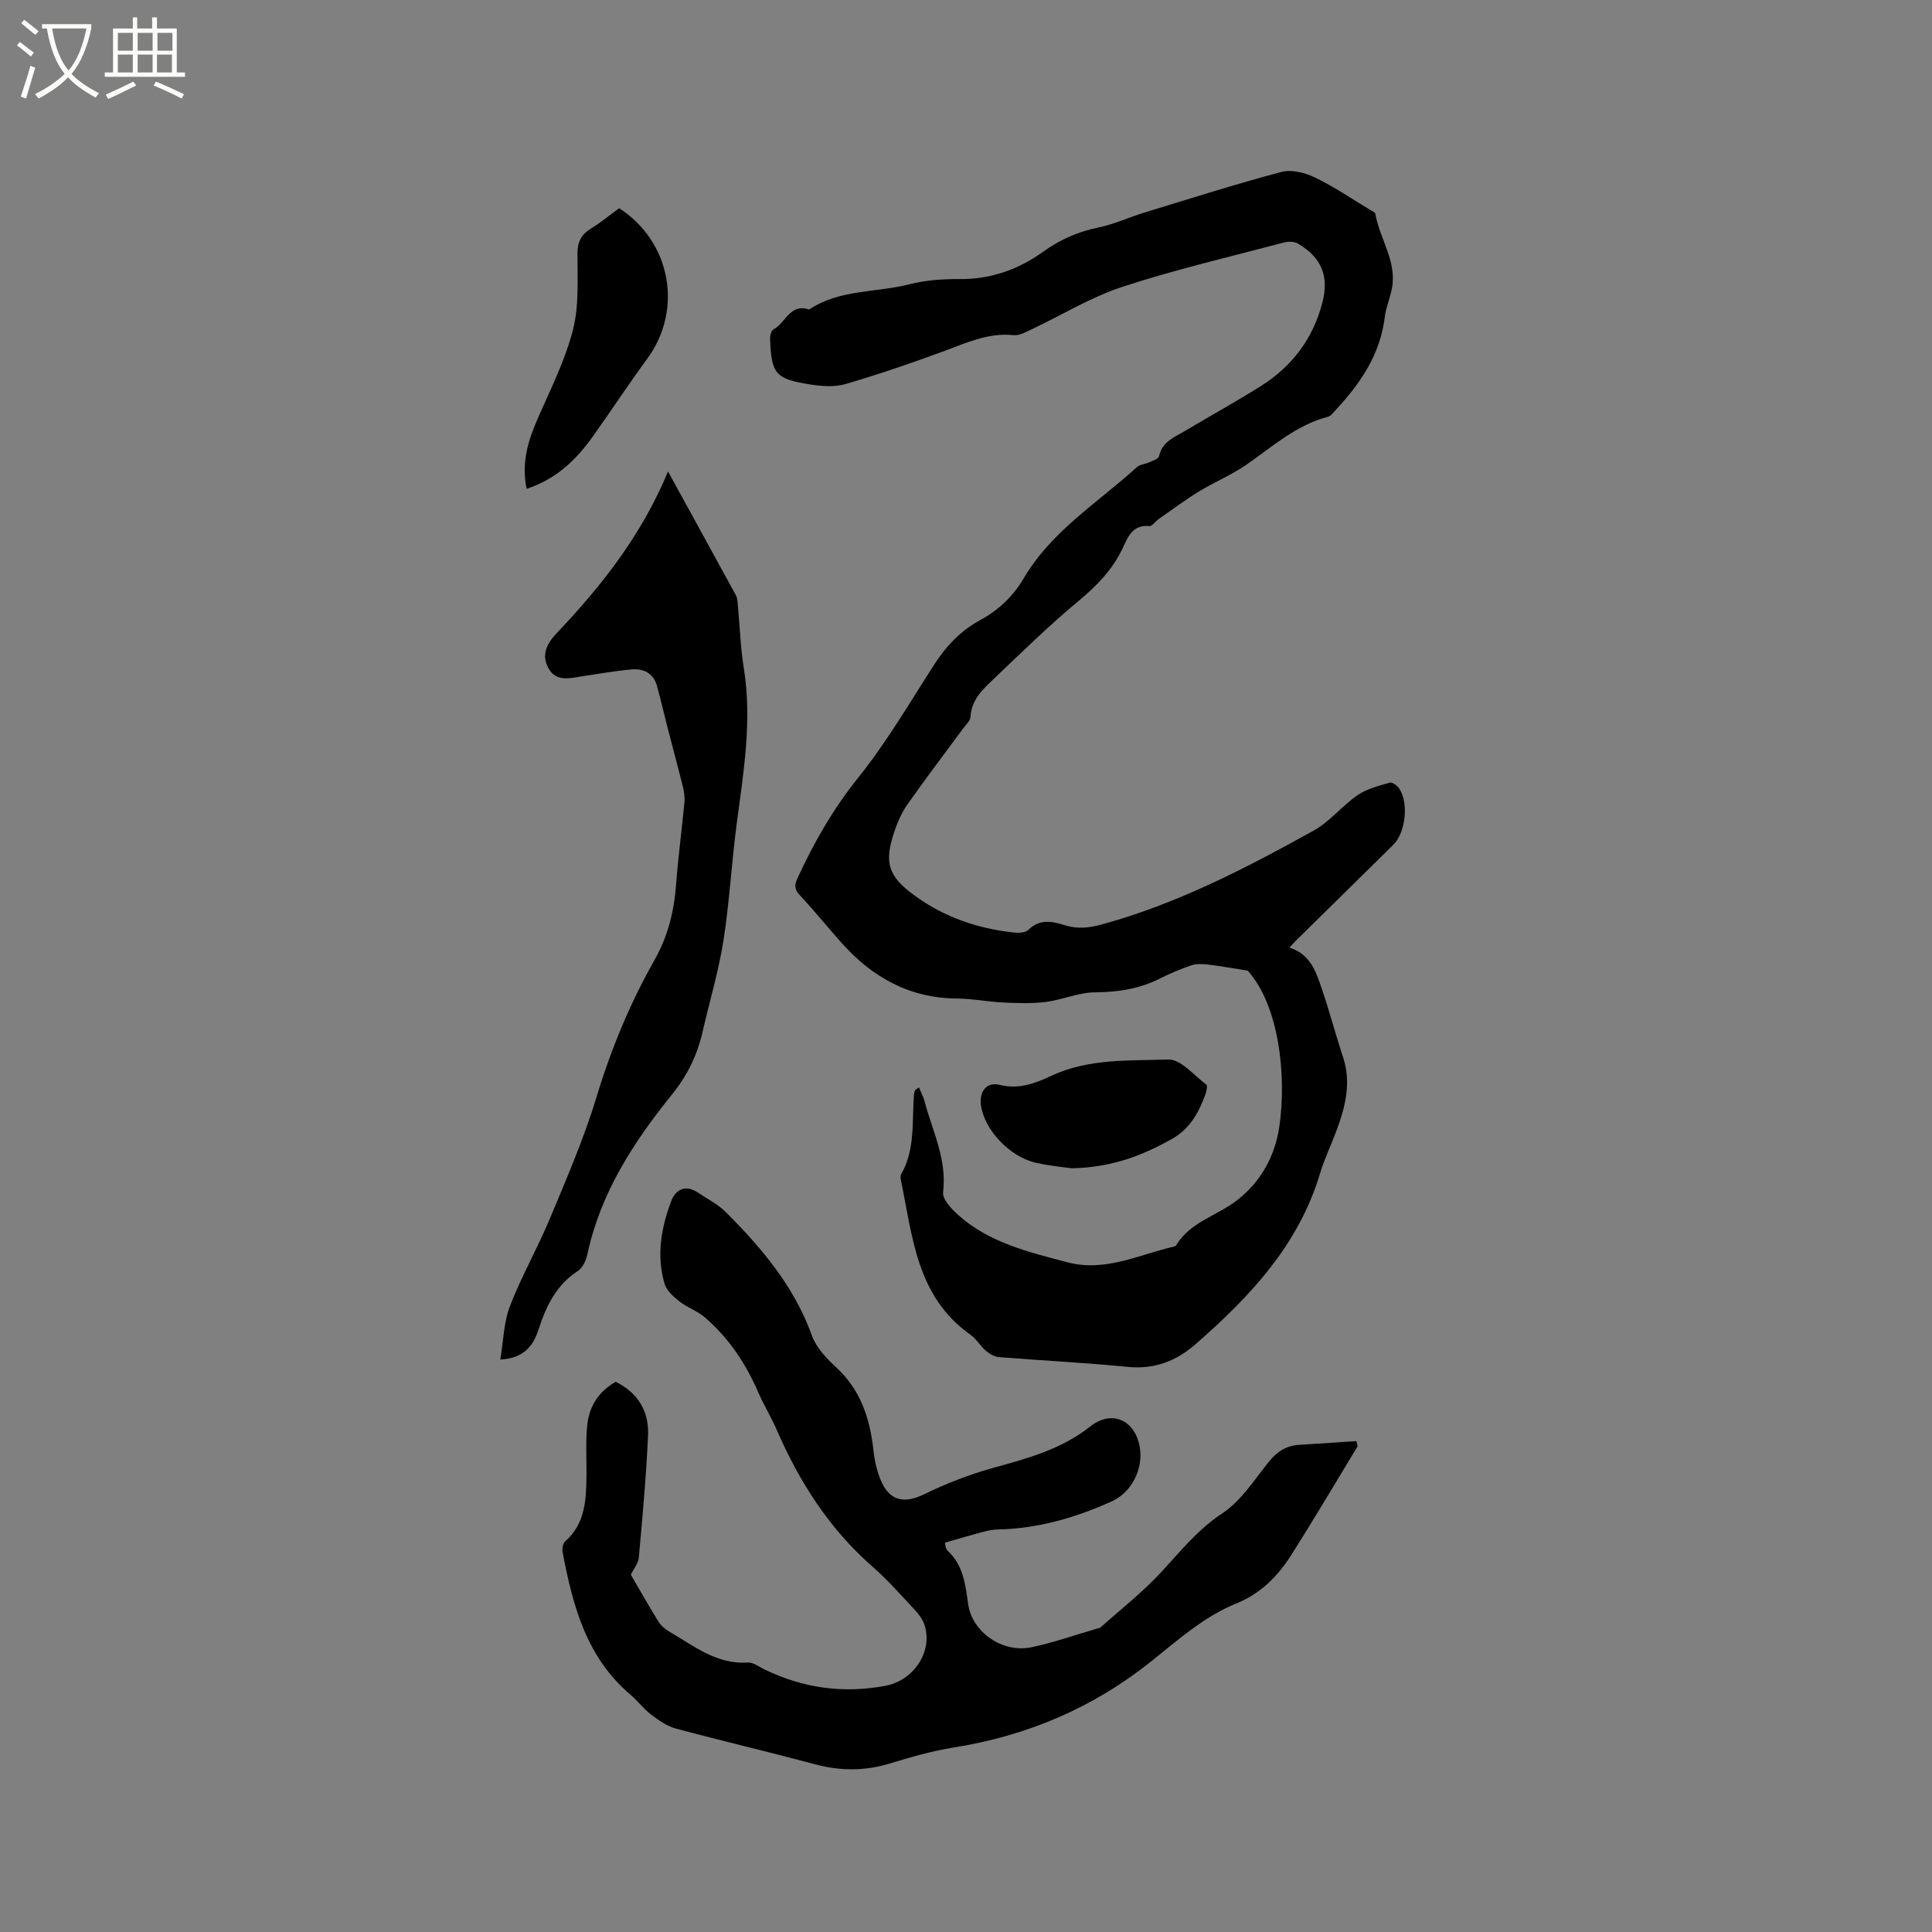
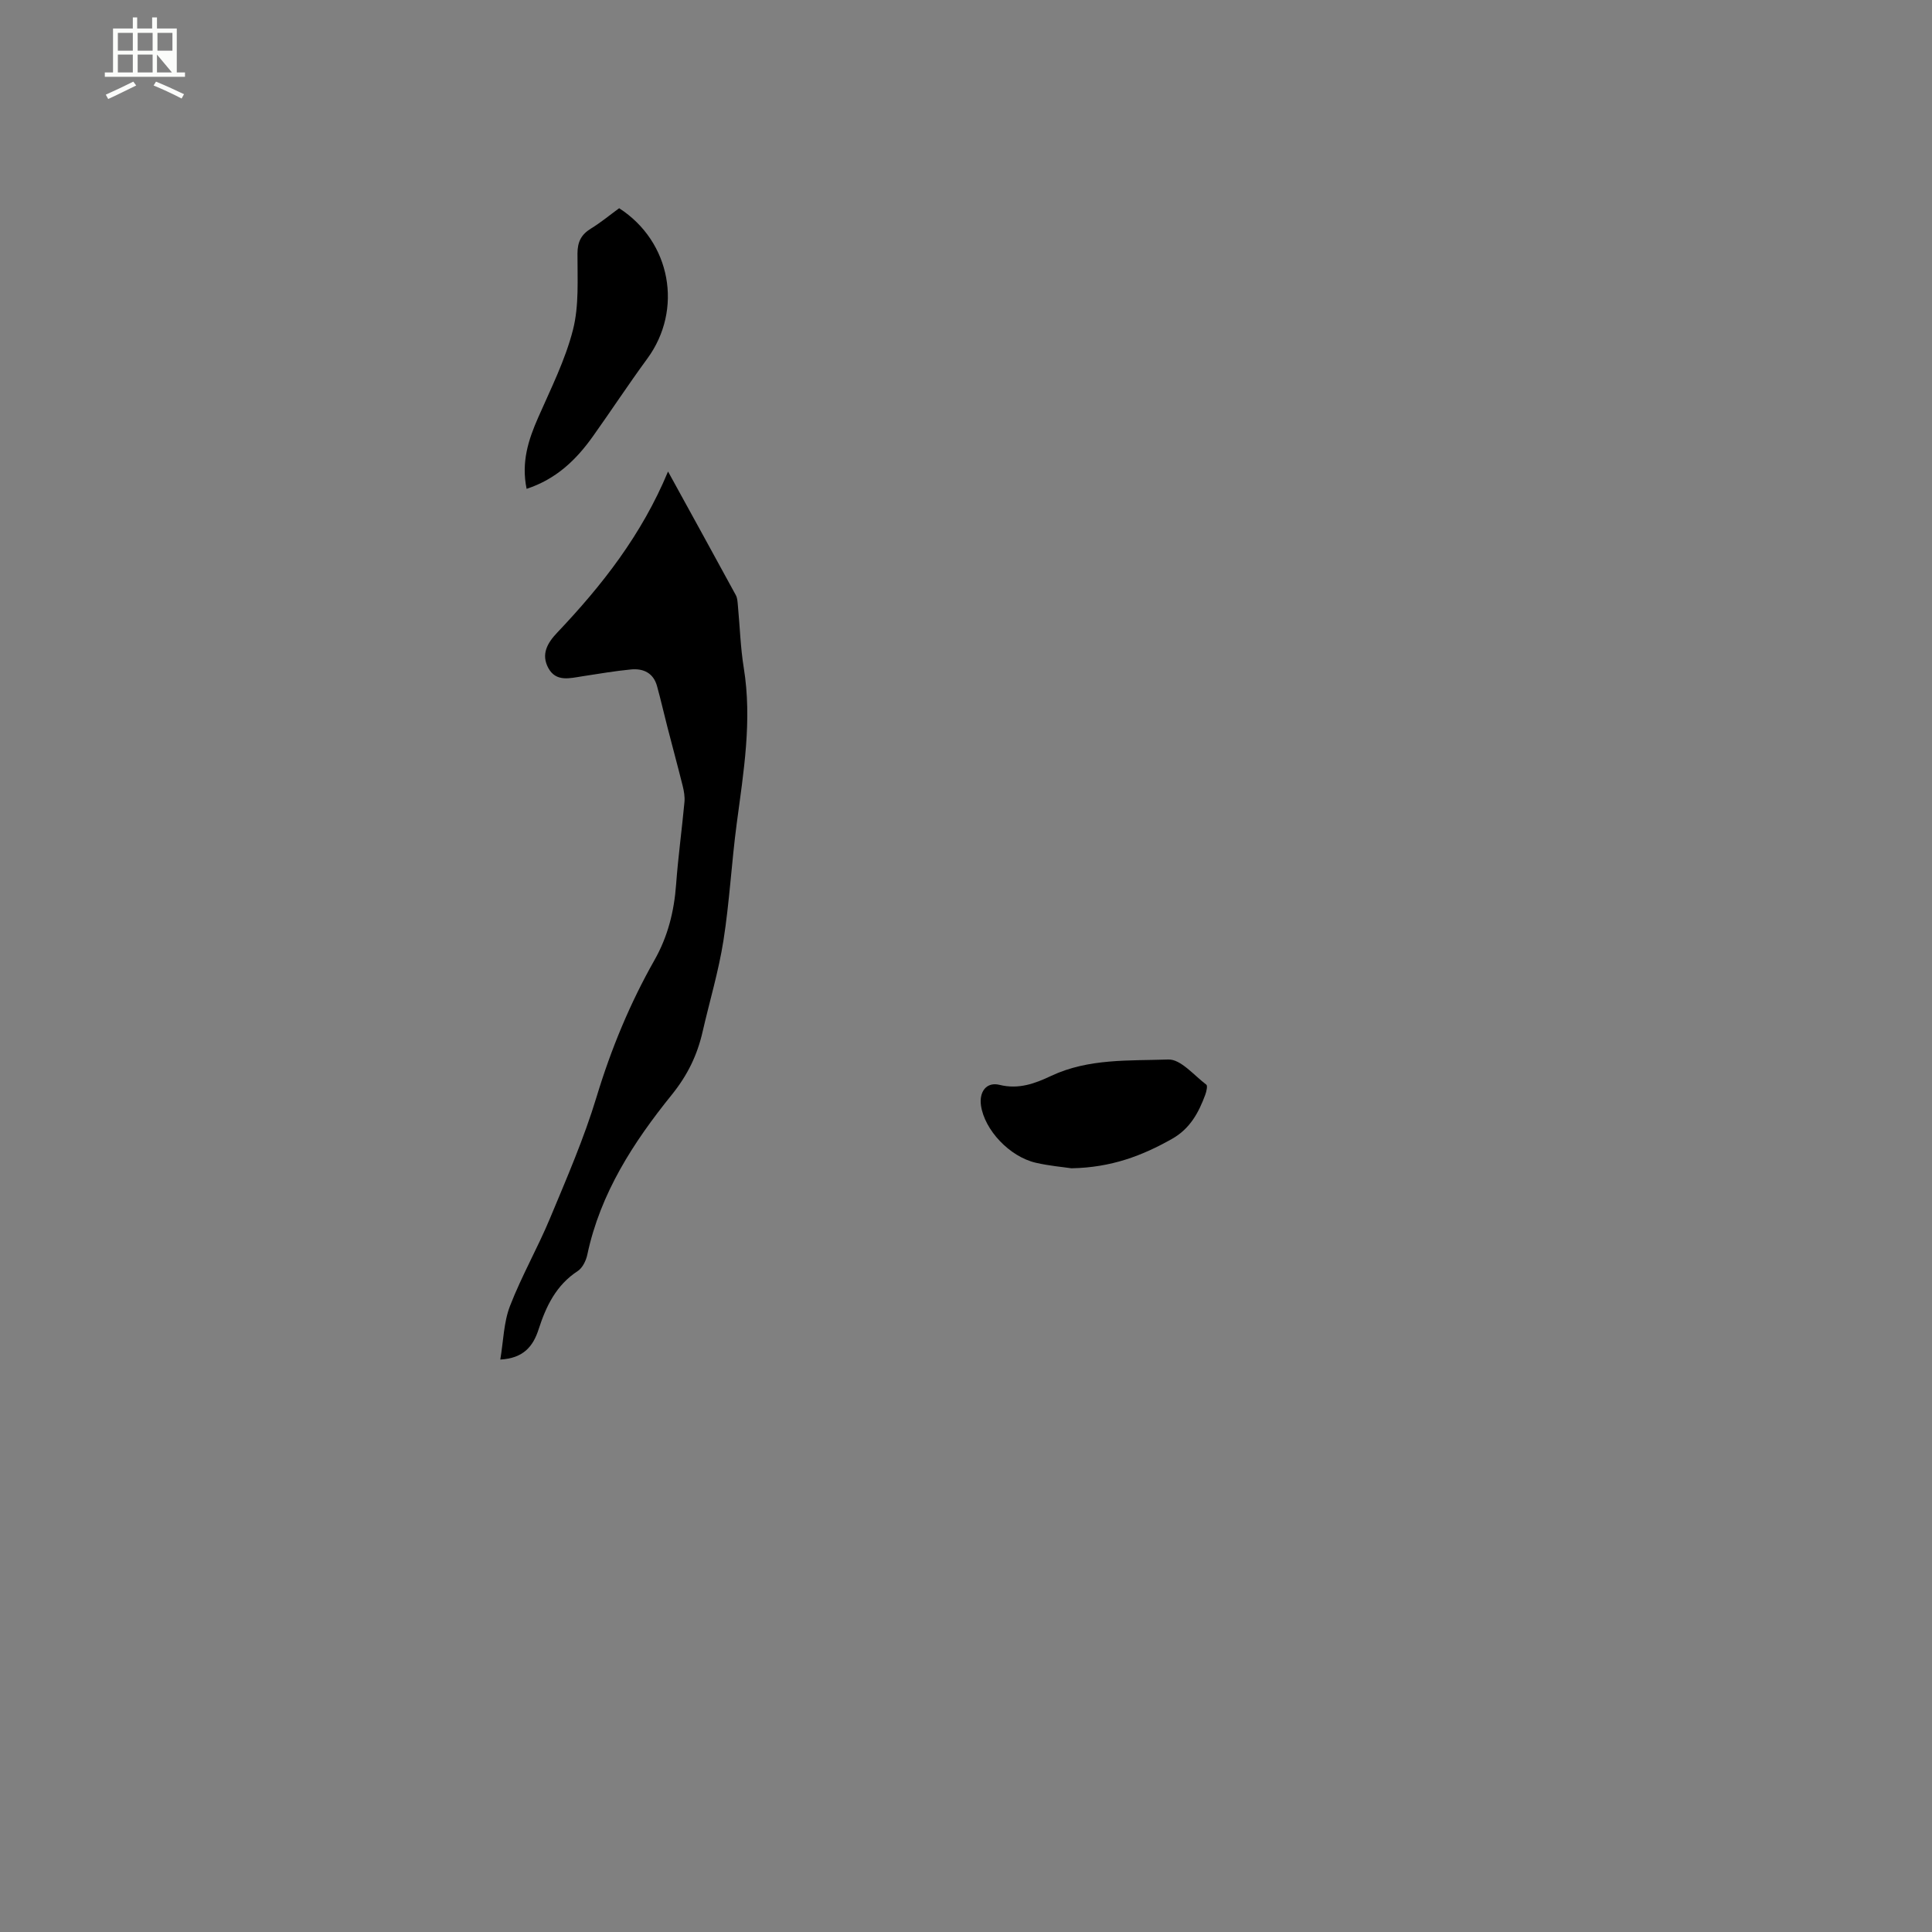
<svg xmlns="http://www.w3.org/2000/svg" enable-background="new 0 0 400 400" viewBox="0 0 400 400">
  <rect x="0" y="0" width="400" height="400" fill="#808080" stroke="none" />
-   <path d="m6.4 11.7c-1-.8-1.9-1.6-2.9-2.3l.6-.7c.9.7 1.9 1.4 2.9 2.2zm-2.1 8.3c.7-2.1 1.4-4.2 2-6.4.2.1.6.3 1 .4-.7 2.3-1.3 4.4-1.9 6.4zm3-12.8c-1.1-.9-2.1-1.7-2.9-2.4l.6-.7c1 .8 2 1.5 3 2.4zm1.4-1.3v-.9h10.2v.9c-.9 4.2-2.3 7.3-4.1 9.4 1.3 1.4 3.2 2.7 5.7 4-.2.2-.4.5-.7.9-2.5-1.4-4.4-2.7-5.7-4.2-1.4 1.5-3.5 3-6.1 4.4 0 0 0 0-.1-.1-.3-.4-.5-.7-.7-.8 2.7-1.3 4.7-2.8 6.2-4.2-1.8-2.2-3-5.3-3.7-9.4zm9.2 0h-7.1c.6 3.8 1.7 6.7 3.4 8.7 1.7-2 2.9-4.8 3.7-8.7z" fill="#fbfcfa" />
-   <path d="m31.6 3.6h.9v2.3h4.1v9.1h1.7v.9h-16.6v-.9h1.7v-9.1h4.1v-2.3h.9v2.3h3.1v-2.3zm-4 13.3.6.8c-1.9.9-3.8 1.9-5.8 2.8-.2-.3-.3-.6-.5-.9 2-.9 3.9-1.8 5.7-2.7zm-3.2-10.1v3.7h3.1v-3.7zm0 4.5v3.7h3.1v-3.7zm4.1-4.5v3.7h3.1v-3.7zm0 4.5v3.7h3.1v-3.7zm9.1 9.1c-2.1-1.1-4.1-2-5.8-2.7l.5-.8c2.2.9 4.1 1.8 5.8 2.6zm-1.9-13.6h-3.1v3.7h3.1zm-3.2 4.5v3.7h3.1v-3.7z" fill="#fbfcfa" />
-   <path d="m266.95 196.19c4.45 1.39 5.57 5.15 6.78 8.73 1.57 4.6 2.8 9.32 4.33 13.94 1.75 5.28.49 10.23-1.33 15.16-1.1 2.98-2.51 5.86-3.42 8.89-4.43 14.86-14.54 25.57-25.81 35.42-3.96 3.46-8.51 5.22-14.01 4.67-8.85-.88-17.75-1.31-26.62-2.02-.93-.08-1.96-.63-2.69-1.25-1.2-1.03-2.03-2.53-3.3-3.42-11.1-7.84-11.93-20.24-14.35-31.94-.08-.4-.15-.93.04-1.25 2.96-5.16 2.22-10.9 2.66-16.45.02-.31.1-.63.23-.92.07-.16.3-.24.79-.61.42 1.02.92 1.92 1.17 2.87 1.63 6.18 4.67 12.02 3.84 18.82-.18 1.46 1.76 3.51 3.18 4.77 6.4 5.7 14.47 7.6 22.49 9.73 7.87 2.09 14.76-1.53 22-3.21.2-.05.48-.12.56-.26 2.91-4.88 8.48-6.14 12.6-9.34 4.98-3.87 7.88-9.1 8.79-15.34 1.53-10.47-.08-25.07-6.56-32.22-3.43-.54-5.9-.99-8.39-1.28-1.09-.13-2.3-.15-3.31.19-2.2.75-4.36 1.66-6.43 2.71-4.26 2.14-8.68 2.84-13.46 2.87-3.4.02-6.76 1.55-10.2 1.99-2.91.37-5.9.25-8.84.12-3.15-.15-6.3-.8-9.44-.82-9.9-.05-17.66-4.38-24.06-11.58-2.88-3.24-5.6-6.61-8.55-9.77-1.13-1.21-1.23-2.06-.54-3.54 3.41-7.41 7.38-14.36 12.56-20.81 5.88-7.32 10.66-15.53 15.77-23.46 2.47-3.83 5.45-6.98 9.45-9.16 3.8-2.07 6.85-4.9 9.05-8.66 5.74-9.79 15.34-15.67 23.46-23.05.64-.58 1.75-.62 2.59-1.01.72-.33 1.87-.7 1.98-1.22.64-3.08 3.26-3.99 5.48-5.32 5.19-3.09 10.48-6.01 15.59-9.22 6.45-4.04 10.79-9.8 12.73-17.19 1.47-5.59-.14-9.43-5.07-12.34-.77-.45-2.03-.43-2.95-.18-11.15 2.95-22.42 5.57-33.37 9.16-6.58 2.16-12.64 5.9-18.95 8.88-1.13.53-2.42 1.24-3.56 1.12-5.21-.55-9.7 1.56-14.37 3.29-6.74 2.49-13.55 4.81-20.44 6.83-2.24.66-4.87.47-7.23.1-7.3-1.14-8.13-2.19-8.38-9.52-.02-.64.25-1.67.69-1.89 2.52-1.27 3.42-5.5 7.39-4.11 6.29-4.23 13.87-3.46 20.79-5.24 3.34-.86 6.93-1.09 10.4-1.07 6.42.04 12.1-1.96 17.21-5.63 3.51-2.52 7.24-4.18 11.49-5.05 3.28-.67 6.39-2.14 9.62-3.12 9.4-2.87 18.77-5.86 28.26-8.38 2.1-.56 4.9.15 6.96 1.15 3.99 1.92 7.68 4.46 11.5 6.75.36.22.94.44.99.74.91 5.22 4.52 9.87 3.44 15.5-.38 1.97-1.23 3.87-1.47 5.84-.92 7.75-5.01 13.77-10.14 19.27-.5.53-1 1.27-1.63 1.44-6.56 1.7-11.45 6.15-16.81 9.87-3.11 2.16-6.69 3.63-9.94 5.62-2.85 1.74-5.53 3.76-8.28 5.67-.69.48-1.37 1.53-1.98 1.47-3.54-.34-4.44 2.38-5.54 4.68-2.11 4.4-5.3 7.68-9.05 10.79-6.27 5.2-12.09 10.94-18 16.55-2.13 2.03-4.23 4.15-4.41 7.47-.04.82-.94 1.61-1.5 2.38-3.89 5.29-7.88 10.52-11.65 15.89-1.19 1.7-2.03 3.73-2.69 5.72-2.08 6.31-1.12 9.08 4.22 12.98 6.14 4.49 13.08 6.88 20.59 7.69.99.11 2.39.06 2.99-.53 2.39-2.37 4.98-1.79 7.65-.96 2.61.81 5.03.52 7.69-.21 15.56-4.28 29.75-11.64 43.74-19.4 3.37-1.87 5.91-5.15 9.13-7.36 1.91-1.31 4.35-1.9 6.63-2.57.49-.15 1.5.56 1.9 1.13 2.08 2.97 1.43 9.18-1.18 11.75-6.34 6.26-12.7 12.49-19.04 18.75-.74.67-1.45 1.45-2.46 2.52z" />
-   <path d="m127.48 286.09c4.7 2.32 6.91 6.21 6.69 11.09-.38 8.45-1.15 16.89-1.91 25.31-.1 1.16-1.02 2.25-1.65 3.54 1.82 3.11 3.68 6.43 5.69 9.67.53.85 1.39 1.6 2.27 2.11 5.08 2.94 9.77 6.82 16.24 6.4 1.12-.07 2.34.88 3.47 1.43 7.99 3.87 16.33 5.04 25.06 3.38 5.84-1.11 9.76-7.02 8.12-12.44-.35-1.15-1.12-2.26-1.96-3.16-2.89-3.1-5.71-6.31-8.89-9.09-8.95-7.84-15.13-17.55-19.82-28.35-1.14-2.62-2.66-5.07-3.79-7.69-2.61-6.02-6.16-11.35-11.15-15.61-1.53-1.3-3.59-1.98-5.18-3.23-1.24-.98-2.66-2.25-3.08-3.67-1.71-5.81-.71-11.58 1.38-17.11.95-2.5 3.02-3.46 5.58-1.72 1.93 1.3 4.09 2.37 5.71 3.99 7.45 7.45 14.17 15.4 17.84 25.58.88 2.45 2.95 4.67 4.93 6.49 5.12 4.67 7.06 10.57 7.8 17.19.26 2.38.81 4.87 1.86 6.99 1.86 3.76 4.9 4 8.6 2.2 4.52-2.2 9.29-4.07 14.13-5.42 7.17-1.99 14.22-3.83 20.27-8.61 4.55-3.6 9.37-1.33 10.3 4.35.73 4.45-1.71 9.27-5.79 11.12-7.49 3.39-15.28 5.65-23.58 5.83-1.04.02-2.1.23-3.12.5-2.55.68-5.08 1.44-7.85 2.23.05.18.04 1.19.54 1.66 3.24 2.99 3.68 6.96 4.24 10.99.81 5.87 7.12 10.28 13.16 9 4.54-.96 8.95-2.52 13.42-3.82.3-.09.67-.12.89-.32 4.28-3.83 8.85-7.39 12.71-11.61 3.92-4.28 7.46-8.67 12.48-11.99 3.83-2.54 6.56-6.83 9.52-10.55 1.71-2.15 3.64-3.44 6.35-3.61 3.98-.25 7.96-.52 11.86-.77.16.76.3 1 .23 1.12-4.55 7.51-9.02 15.07-13.72 22.48-2.76 4.35-6.35 7.98-11.25 9.96-6.82 2.75-12.17 7.6-17.79 12.08-12.03 9.6-25.69 15.39-40.89 17.8-4.47.71-8.88 2-13.23 3.32-5.13 1.55-10.15 1.55-15.32.17-9.61-2.57-19.3-4.84-28.91-7.42-1.83-.49-3.55-1.69-5.09-2.86-1.59-1.21-2.82-2.88-4.35-4.18-9.11-7.73-11.93-18.44-14.02-29.49-.13-.71.06-1.82.55-2.24 4.03-3.55 4.32-8.29 4.39-13.12.06-3.69-.22-7.42.18-11.07.42-3.85 2.46-6.92 5.88-8.83z" />
+   <path d="m31.6 3.6h.9v2.3h4.1v9.1h1.7v.9h-16.6v-.9h1.7v-9.1h4.1v-2.3h.9v2.3h3.1v-2.3zm-4 13.3.6.8c-1.9.9-3.8 1.9-5.8 2.8-.2-.3-.3-.6-.5-.9 2-.9 3.9-1.8 5.7-2.7zm-3.2-10.1v3.7h3.1v-3.7zm0 4.5v3.7h3.1v-3.7zm4.1-4.5v3.7h3.1v-3.7zm0 4.5v3.7h3.1v-3.7zm9.1 9.1c-2.1-1.1-4.1-2-5.8-2.7l.5-.8c2.2.9 4.1 1.8 5.8 2.6zm-1.9-13.6h-3.1v3.7h3.1zm-3.2 4.5v3.7h3.1z" fill="#fbfcfa" />
  <path d="m138.31 97.62c4.9 8.92 9.49 17.25 14.04 25.61.33.61.35 1.41.42 2.13.41 4.31.53 8.66 1.22 12.92 1.76 10.87-.04 21.52-1.46 32.23-1.07 8.06-1.49 16.2-2.75 24.23-1 6.35-2.87 12.56-4.31 18.85-1.11 4.86-3.1 8.99-6.38 13.06-7.92 9.8-14.8 20.4-17.49 33.1-.26 1.24-.99 2.75-1.98 3.4-4.48 2.92-6.57 7.3-8.12 12.11-1.13 3.49-3.13 5.96-7.92 6.22.65-3.84.7-7.71 2.01-11.09 2.4-6.21 5.74-12.04 8.3-18.19 3.45-8.28 7.04-16.56 9.63-25.12 3-9.9 6.9-19.33 11.97-28.28 2.79-4.92 4.08-10.11 4.49-15.68.42-5.7 1.2-11.38 1.73-17.07.1-1.1-.1-2.27-.37-3.35-1.01-4.05-2.11-8.08-3.15-12.13-.74-2.85-1.38-5.72-2.17-8.56-.75-2.68-2.82-3.65-5.36-3.41-3.36.32-6.7.9-10.04 1.41-2.62.4-5.5 1.25-7.1-1.71-1.51-2.81-.26-5.12 1.87-7.35 9.21-9.71 17.44-20.16 22.92-33.33z" />
  <path d="m109.03 101.21c-1.14-5.53.36-10.15 2.4-14.78 2.62-5.97 5.6-11.89 7.2-18.15 1.28-5.03.91-10.52.93-15.81.01-2.42.79-3.92 2.79-5.15 2.06-1.26 3.93-2.82 5.84-4.21 10.75 6.93 13.26 21.02 5.82 31.15-3.88 5.29-7.48 10.78-11.29 16.13-3.43 4.81-7.55 8.8-13.69 10.82z" />
  <path d="m221.83 241.88c-1.74-.26-4.59-.5-7.36-1.14-5.47-1.26-10.65-6.81-11.37-11.87-.4-2.85 1.14-4.93 3.85-4.26 3.97.98 7.34-.28 10.66-1.85 7.75-3.65 16.14-3.12 24.27-3.4 2.58-.09 5.32 3.28 7.88 5.21.29.22.02 1.42-.22 2.08-1.37 3.71-3.15 7.02-6.85 9.12-6.17 3.49-12.58 5.96-20.86 6.11z" />
</svg>